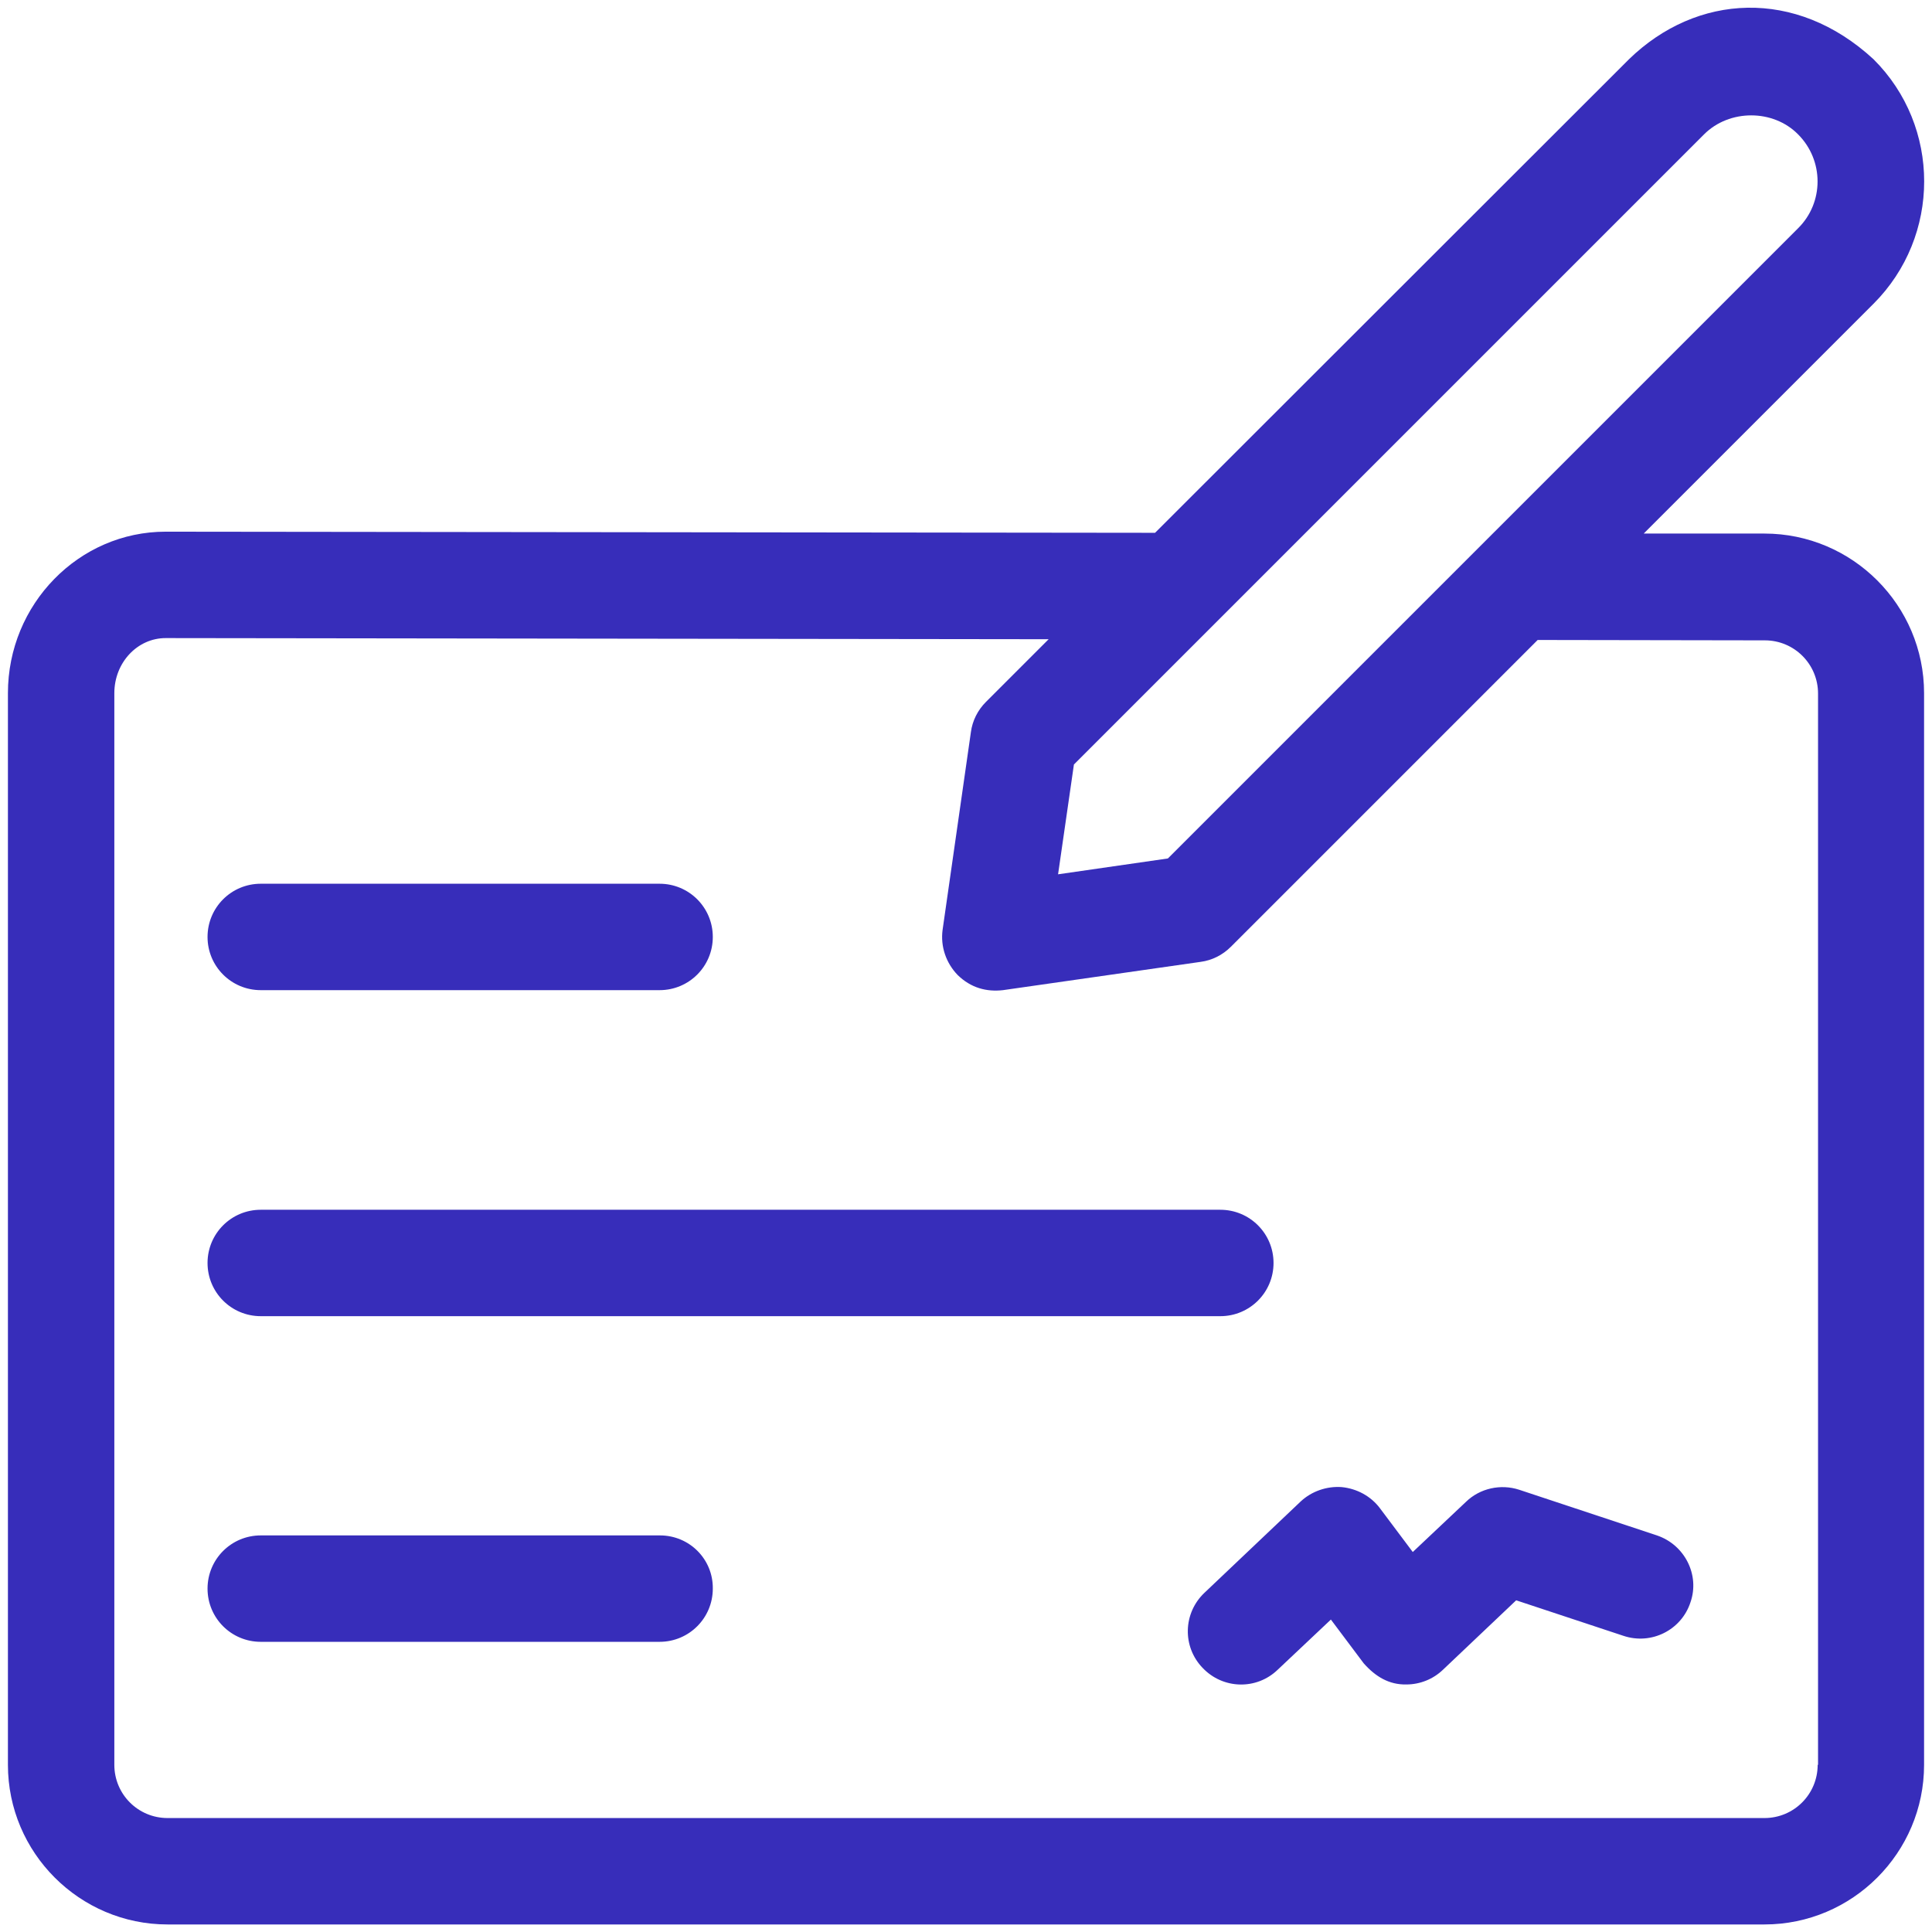
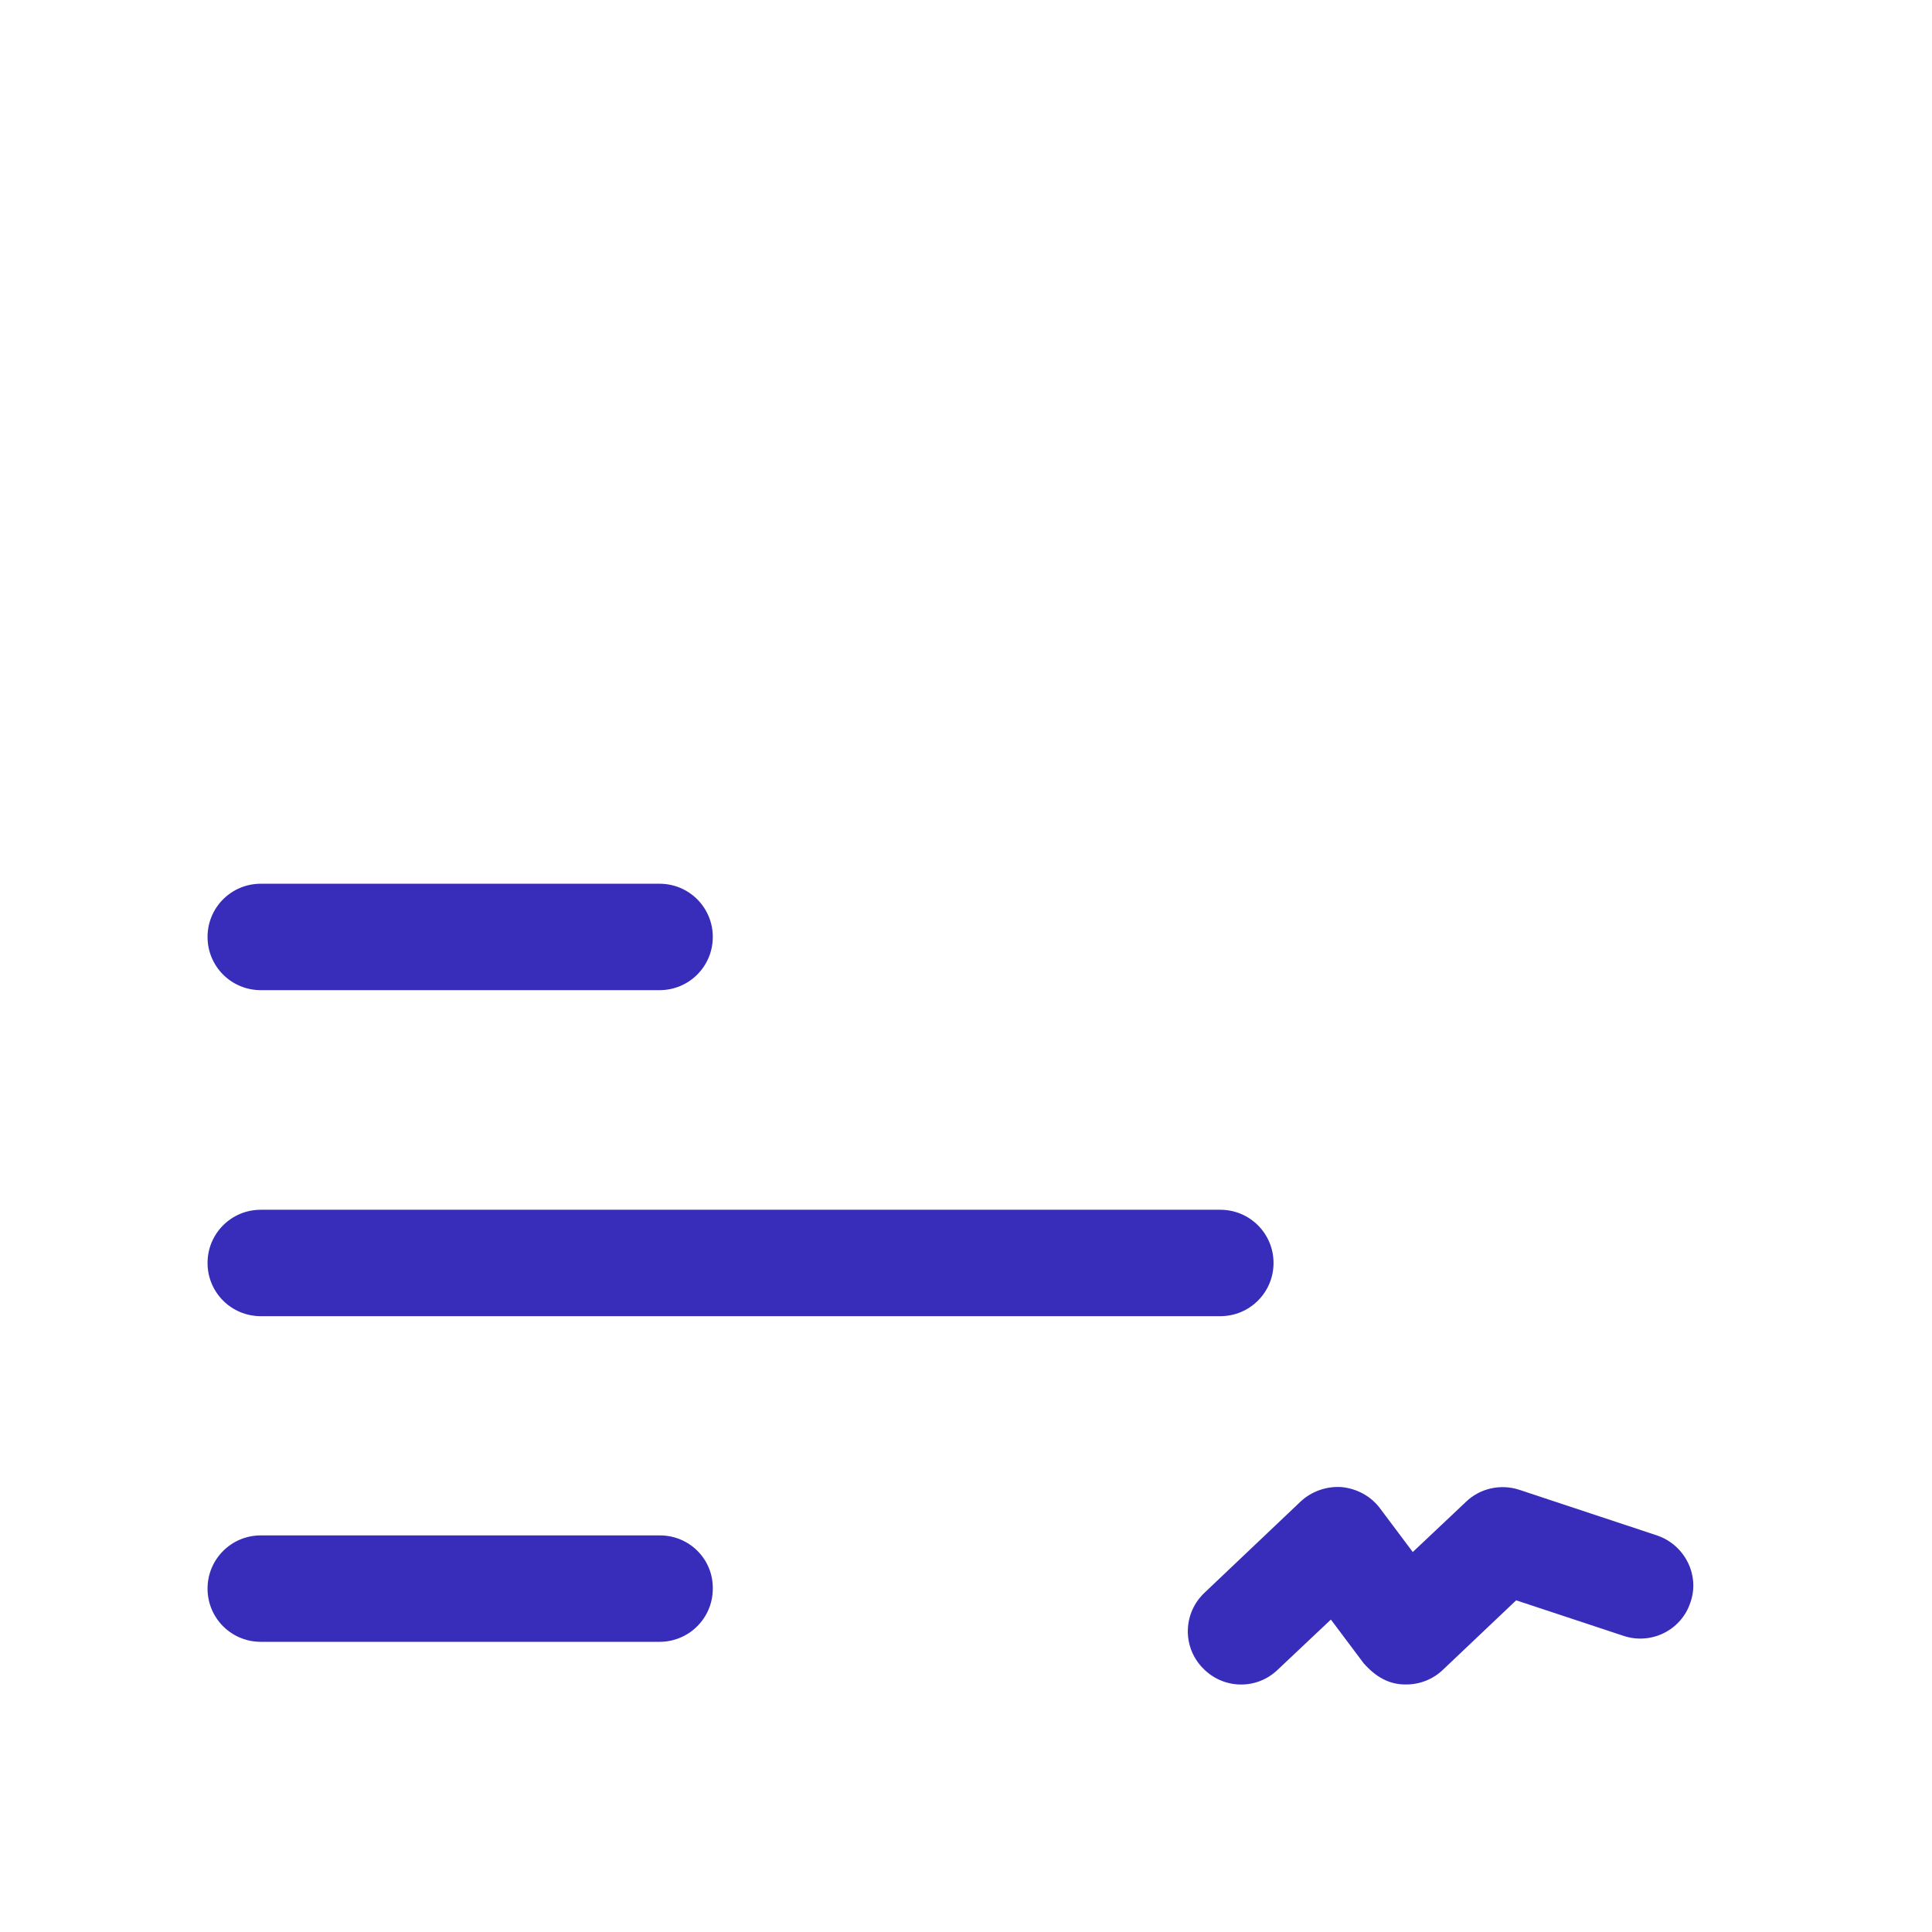
<svg xmlns="http://www.w3.org/2000/svg" width="512" height="512" x="0" y="0" viewBox="0 0 512 512" style="enable-background:new 0 0 512 512" xml:space="preserve" class="">
  <g>
-     <path d="M467.6 141.4h-32l60.9-60.9c17.9-17.9 17.9-47 0-64.8-20.6-19-46.9-17.4-64.8 0L306.1 141.2l-262.2-.3c-23 0-41.8 19.2-41.8 42.8v284c0 23.3 19 42.3 42.3 42.3h423.2c23.3 0 42.3-19 42.3-42.3v-284c0-23.3-19-42.3-42.3-42.3zm-183 61.2 167-167c6.7-6.7 18.3-6.7 24.9 0 6.9 6.9 6.9 18.1 0 24.9l-167 167-29.1 4.2zm197.1 265.1c0 7.8-6.3 14.1-14.1 14.1H44.4c-7.8 0-14.1-6.3-14.1-14.1v-284c0-8.1 6.1-14.6 13.6-14.6l234 .3-16.6 16.6c-2.2 2.2-3.6 5-4 8l-7.5 52.4c-.6 4.4.9 8.8 4 12 3.5 3.4 7.6 4.5 12 4l52.4-7.5c3-.4 5.8-1.8 8-4l81.3-81.3 60.2.1c7.8 0 14.1 6.3 14.1 14.1v283.9z" fill="#372dba" opacity="1" data-original="#000000" />
    <path d="M69.1 262.4h105.7c7.8 0 14.1-6.3 14.1-14.1s-6.3-14.1-14.1-14.1H69.1c-7.8 0-14.1 6.3-14.1 14.1s6.3 14.1 14.1 14.1zM69.1 348.8h254.3c7.8 0 14.1-6.3 14.1-14.1s-6.3-14.1-14.1-14.1H69.1c-7.8 0-14.1 6.3-14.1 14.1s6.3 14.1 14.1 14.1zM174.9 406.9H69.1c-7.8 0-14.1 6.3-14.1 14.1s6.3 14.1 14.1 14.1h105.7c7.8 0 14.1-6.3 14.1-14.1.1-7.8-6.2-14.1-14-14.1zM439.1 406.9l-36.5-12.1c-4.9-1.6-10.4-.4-14.1 3.2l-14.1 13.3-8.7-11.6c-2.4-3.2-6.1-5.2-10.1-5.6-4-.3-8 1.1-10.9 3.8l-25.5 24.2c-5.7 5.4-5.9 14.3-.5 19.9 5.4 5.7 14.3 5.9 19.9.5l14.1-13.3 8.7 11.6c3.1 3.5 6.7 5.7 11.3 5.6 3.6 0 7.1-1.4 9.7-3.9l19.4-18.4 28.4 9.4c7.4 2.5 15.4-1.5 17.8-8.9 2.5-7.2-1.5-15.2-8.9-17.7z" fill="#372dba" opacity="1" data-original="#000000" />
  </g>
</svg>